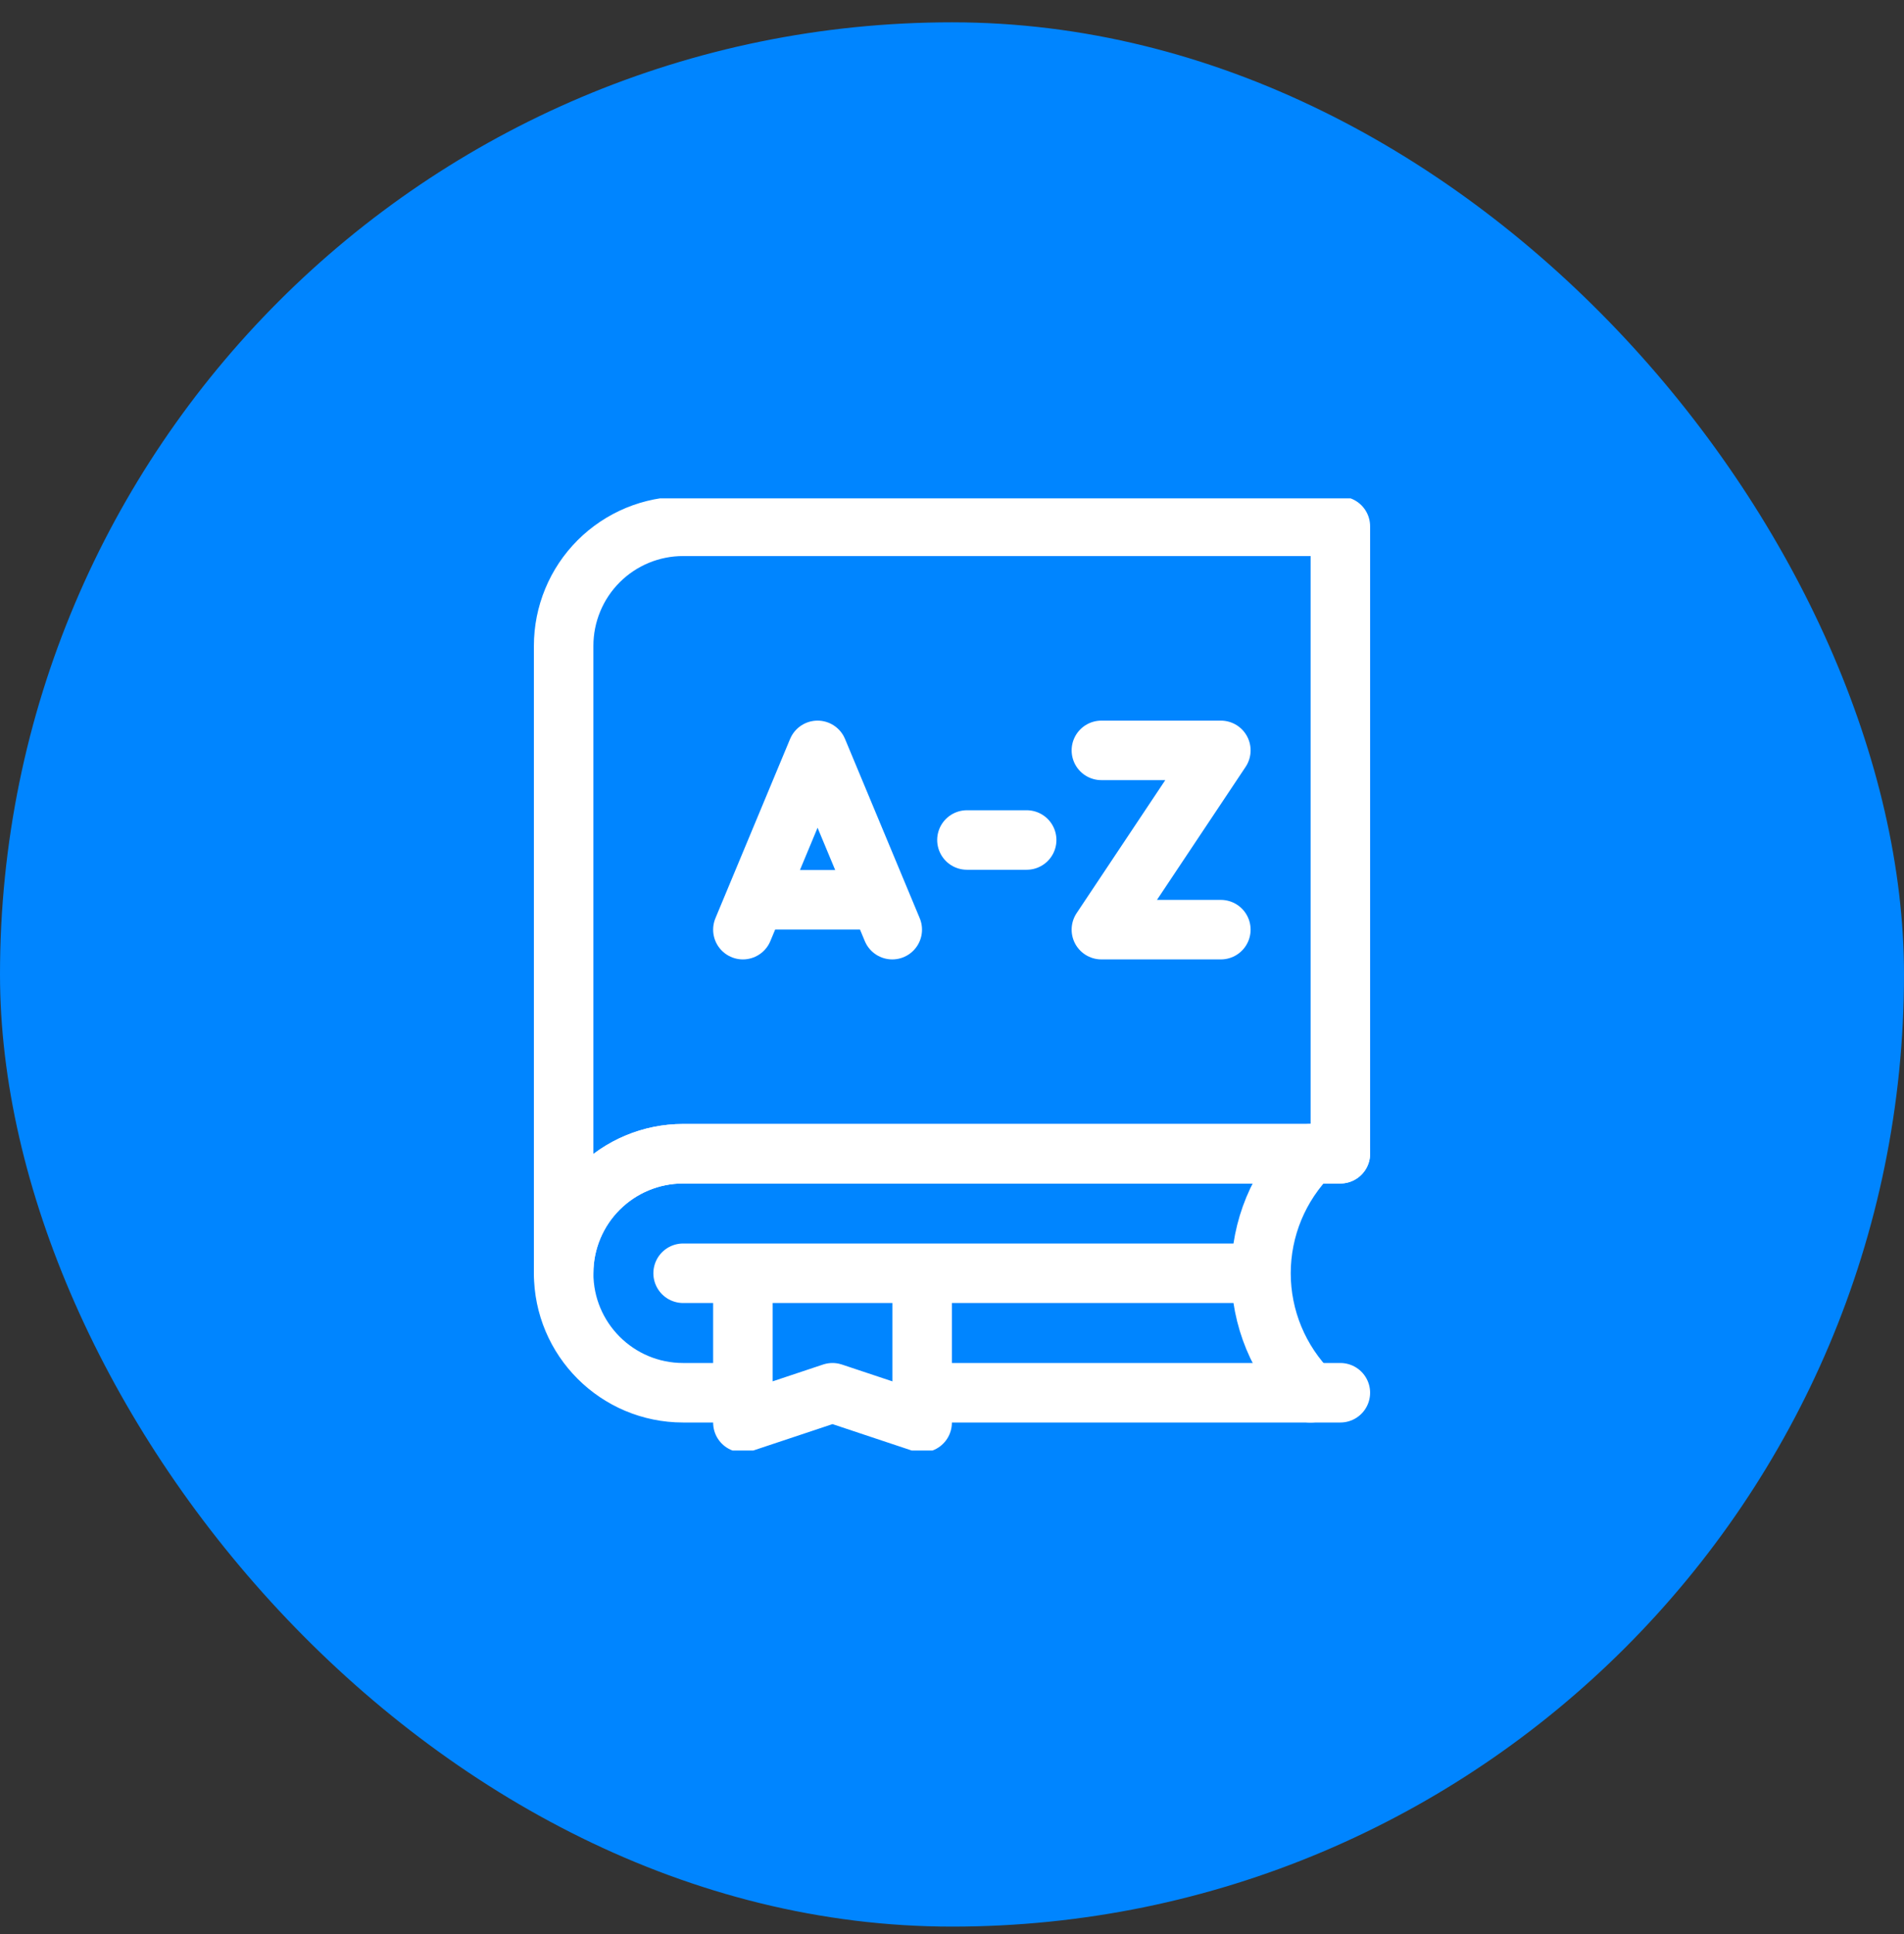
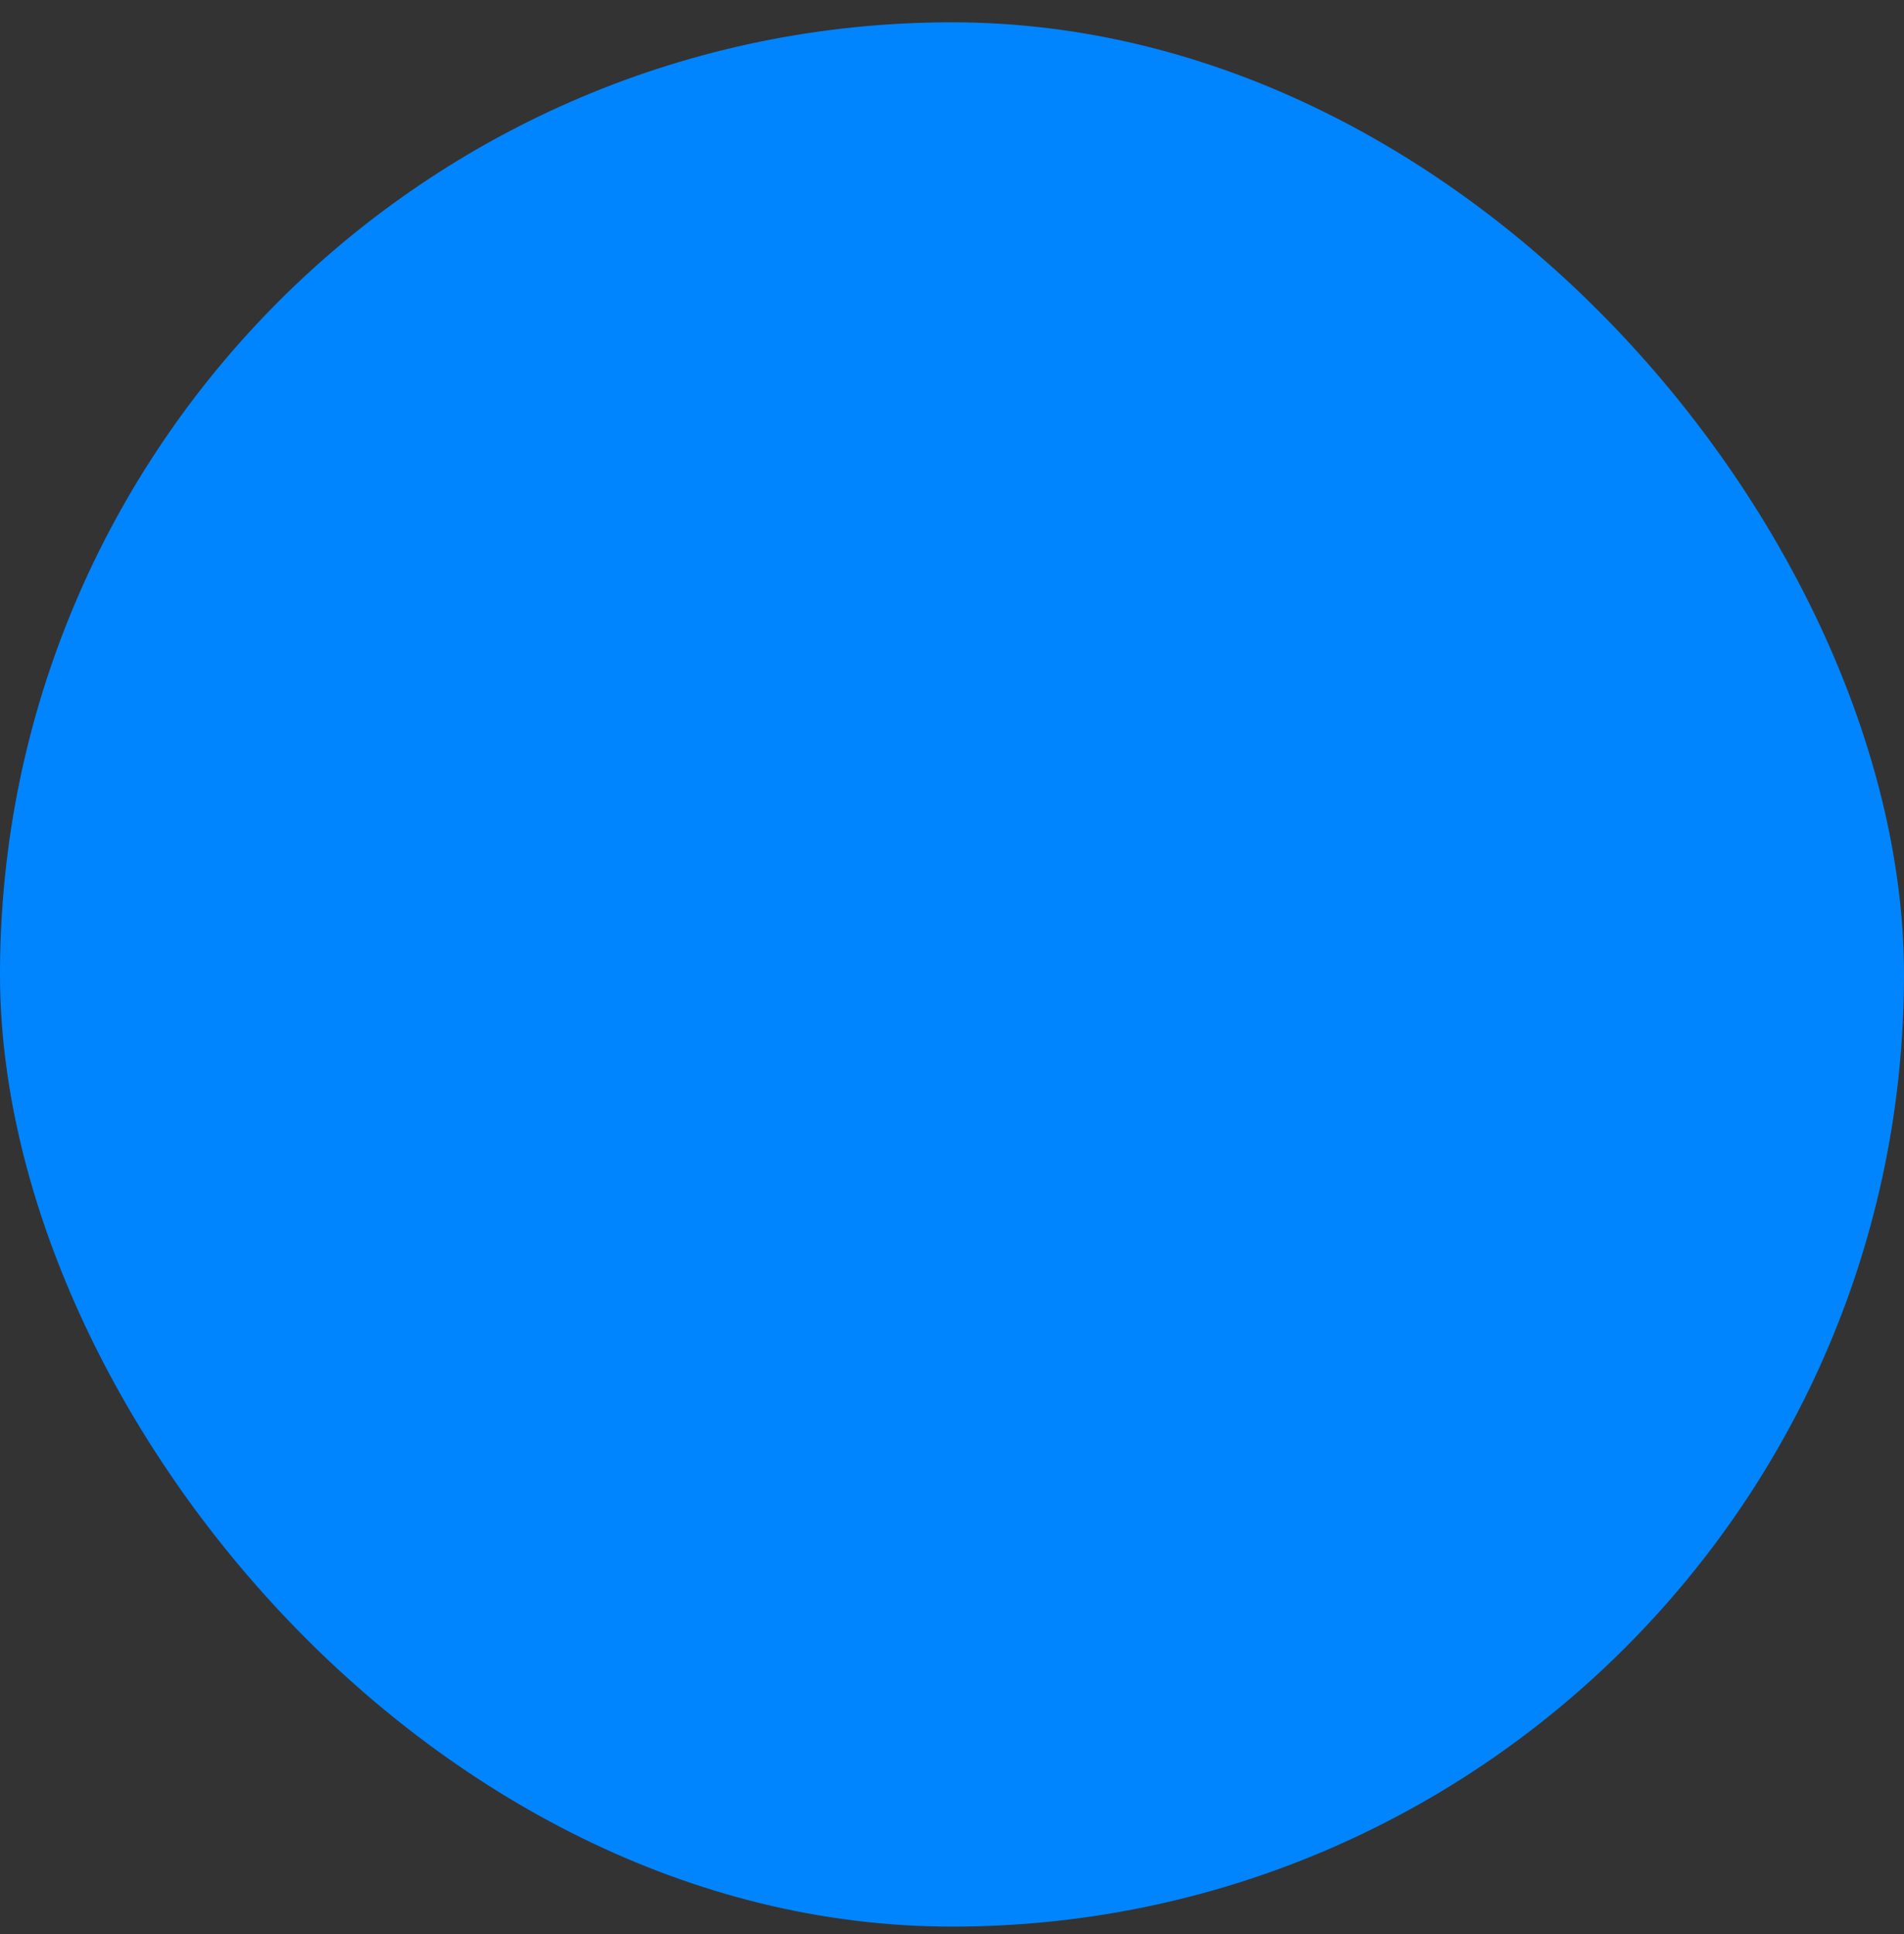
<svg xmlns="http://www.w3.org/2000/svg" width="64" height="65" viewBox="0 0 64 65" fill="none">
  <rect x="0" y="0" width="64" height="65" fill="#333333" stroke="none" />
  <rect y="0.75" width="64" height="64" rx="32" fill="#0085FF" />
  <g clip-path="url(#clip0_6928_88555)">
-     <path d="M24.971 46.808H22.962C20.744 46.808 18.946 45.01 18.946 42.791C18.946 40.573 20.744 38.775 22.962 38.775H45.054M30.996 46.808H45.054" stroke="white" stroke-width="2" stroke-miterlimit="10" stroke-linecap="round" stroke-linejoin="round" />
    <path d="M22.962 42.792H42.386M44.05 46.808C44.05 46.808 44.05 46.808 44.049 46.808C43.522 46.28 43.104 45.654 42.818 44.965C42.533 44.276 42.386 43.537 42.386 42.792C42.386 42.046 42.533 41.307 42.818 40.618C43.104 39.929 43.522 39.303 44.049 38.776C44.05 38.775 44.05 38.775 44.05 38.775M24.971 42.792V47.812L27.983 46.808L30.996 47.812V42.792H24.971Z" stroke="white" stroke-width="2" stroke-miterlimit="10" stroke-linecap="round" stroke-linejoin="round" />
-     <path d="M45.054 17.688H22.962C22.435 17.688 21.913 17.791 21.425 17.993C20.938 18.195 20.495 18.491 20.122 18.864C19.749 19.237 19.453 19.68 19.252 20.167C19.05 20.654 18.946 21.177 18.946 21.704V42.792V42.791C18.946 42.263 19.05 41.741 19.252 41.254C19.453 40.767 19.749 40.324 20.122 39.951C20.495 39.578 20.938 39.282 21.425 39.081C21.912 38.879 22.434 38.775 22.961 38.775H45.054V17.688H45.054Z" stroke="white" stroke-width="2" stroke-miterlimit="10" stroke-linecap="round" stroke-linejoin="round" />
-     <path d="M24.971 31.244L27.481 25.219L29.992 31.244M25.389 30.24H29.573M32.502 28.231H34.51M37.021 25.219H41.037L37.021 31.244H41.037" stroke="white" stroke-width="2" stroke-miterlimit="10" stroke-linecap="round" stroke-linejoin="round" />
  </g>
  <defs>
    <clipPath id="clip0_6928_88555">
-       <rect width="32" height="32" fill="white" transform="translate(16 16.75)" />
-     </clipPath>
+       </clipPath>
  </defs>
</svg>